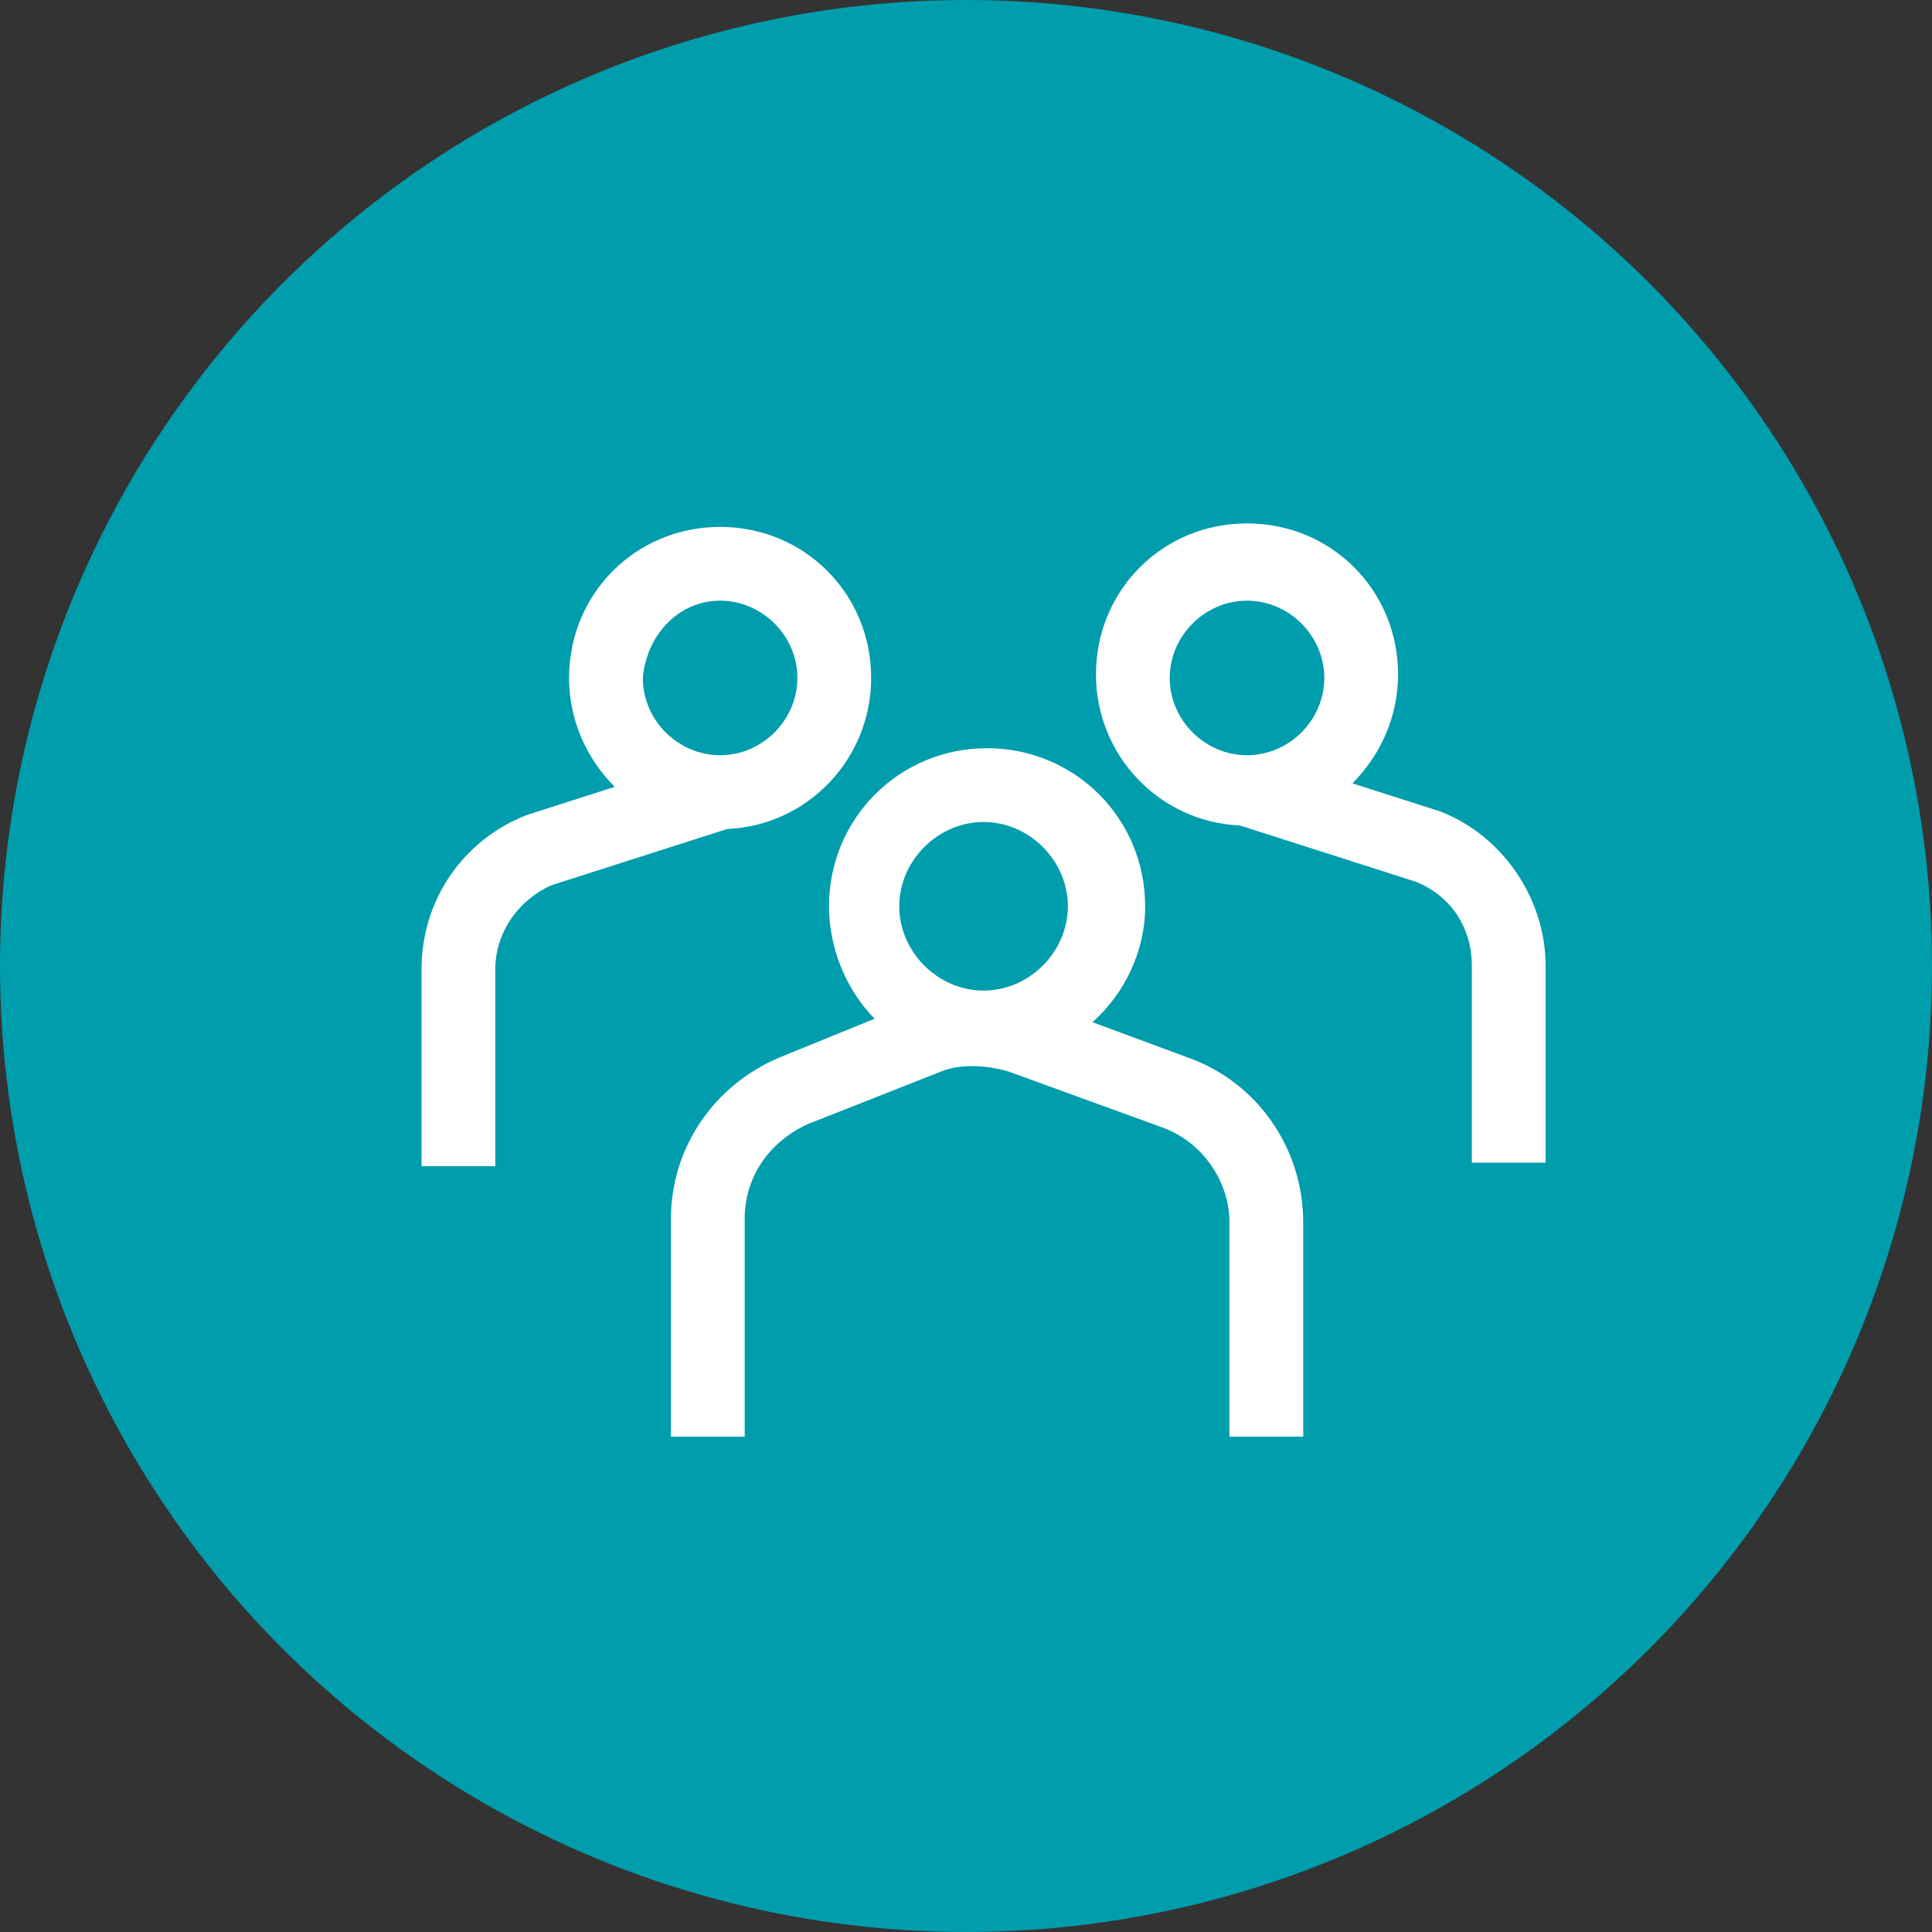
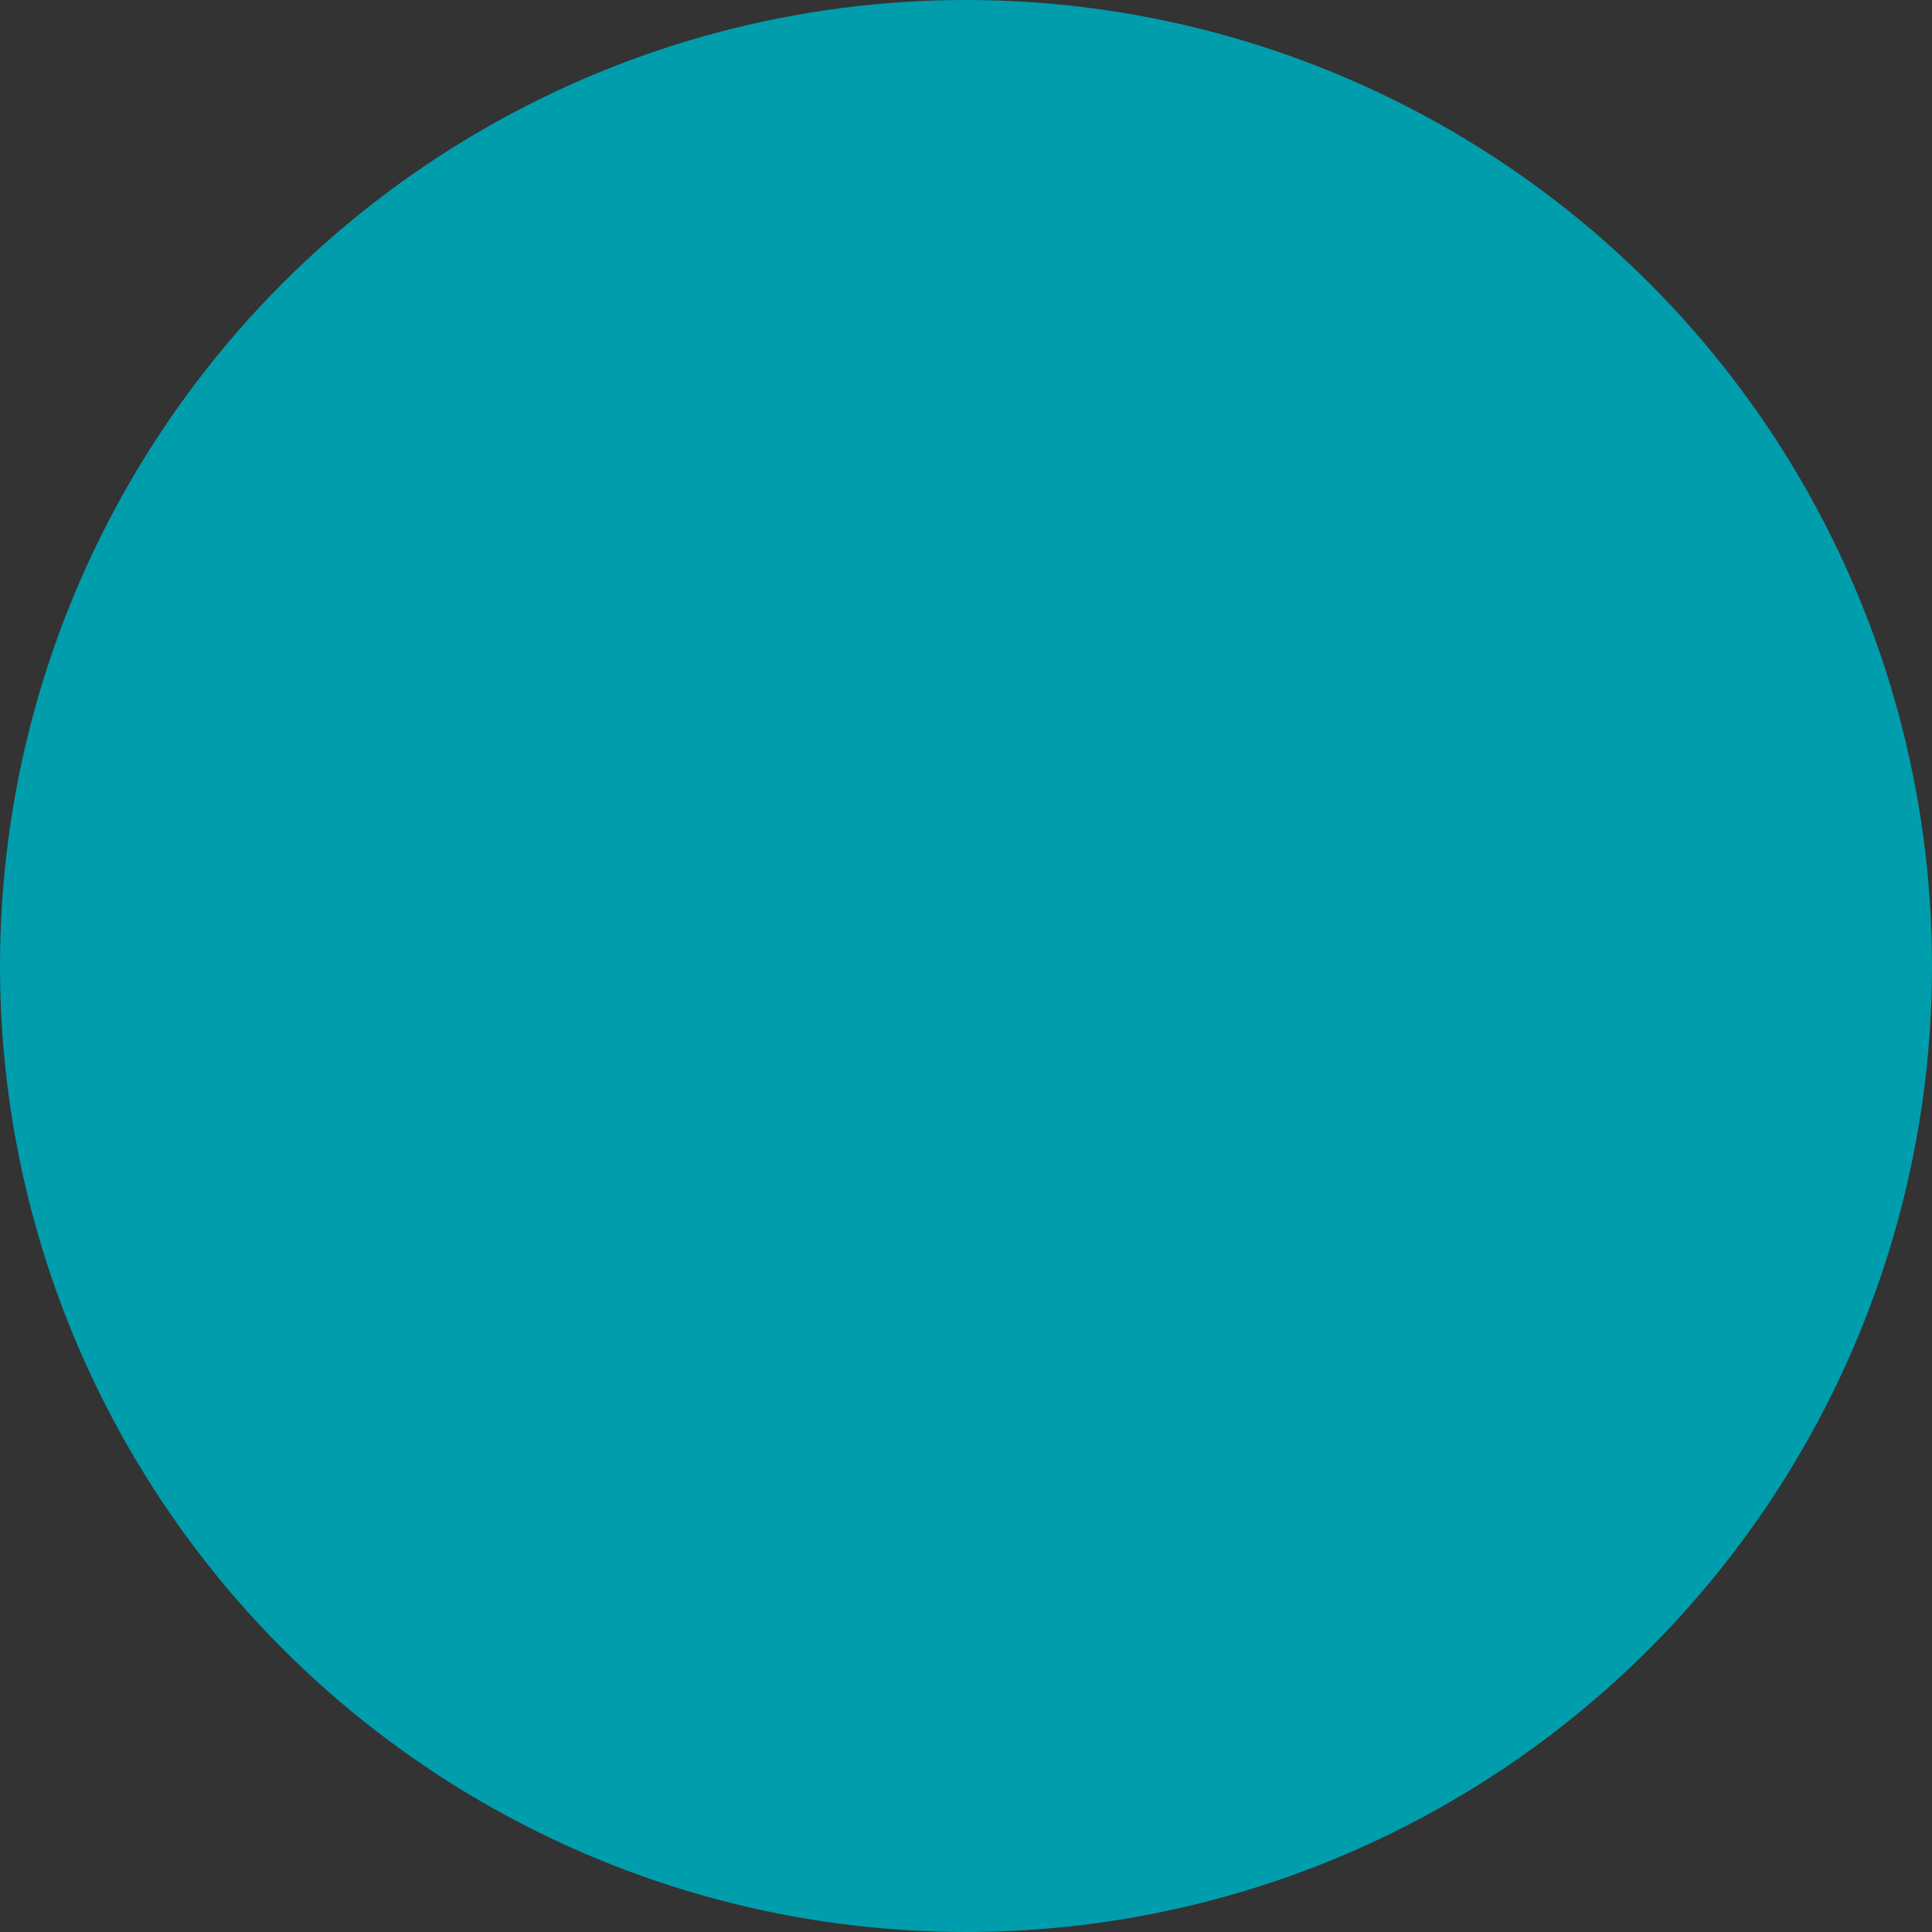
<svg xmlns="http://www.w3.org/2000/svg" version="1.1" id="Capa_1" x="0px" y="0px" viewBox="0 0 55 55" style="enable-background:new 0 0 55 55;" xml:space="preserve">
  <rect x="0" y="0" width="55" height="55" fill="#333333" stroke="none" />
  <style type="text/css">
	.st0{fill:#009DAD;}
	.st1{fill:#FFFFFF;}
</style>
  <circle class="st0" cx="27.5" cy="27.5" r="27.5" />
-   <path class="st1" d="M28.7,30.5l4.4,1.6c1.1,0.4,1.9,1.5,1.9,2.7v6.1h2.1v-6.1c0-2.1-1.3-4-3.3-4.7l-2.7-1c0.9-0.8,1.5-2,1.5-3.3  c0-2.5-2-4.5-4.5-4.5s-4.5,2-4.5,4.5c0,1.2,0.5,2.4,1.3,3.2l-2.7,1.1c-1.9,0.8-3.1,2.6-3.1,4.6v6.2h2.1v-6.2c0-1.2,0.7-2.2,1.8-2.7  l3.8-1.5C27.3,30.3,28,30.3,28.7,30.5z M28,23.4c1.3,0,2.4,1.1,2.4,2.4s-1.1,2.4-2.4,2.4s-2.4-1.1-2.4-2.4S26.7,23.4,28,23.4z" />
-   <path class="st1" d="M15.7,25.2l5-1.6c2.3-0.1,4.1-2,4.1-4.3c0-2.4-1.9-4.3-4.3-4.3s-4.3,1.9-4.3,4.3c0,1.2,0.5,2.3,1.3,3.1L15,23.2  c-1.8,0.7-3,2.4-3,4.4v5.6h2.1v-5.6C14.1,26.5,14.8,25.6,15.7,25.2L15.7,25.2z M20.5,17.1c1.2,0,2.2,1,2.2,2.2s-1,2.2-2.2,2.2  s-2.2-1-2.2-2.2C18.4,18.1,19.3,17.1,20.5,17.1z" />
-   <path class="st1" d="M44,33.1v-5.6c0-1.9-1.2-3.7-3-4.4l-2.5-0.8c0.8-0.8,1.3-1.9,1.3-3.1c0-2.4-1.9-4.3-4.3-4.3  c-2.4,0-4.3,1.9-4.3,4.3c0,2.3,1.8,4.2,4.1,4.3l5,1.6c1,0.4,1.6,1.3,1.6,2.4v5.6H44z M33.3,19.3c0-1.2,1-2.2,2.2-2.2s2.2,1,2.2,2.2  s-1,2.2-2.2,2.2S33.3,20.5,33.3,19.3z" />
</svg>